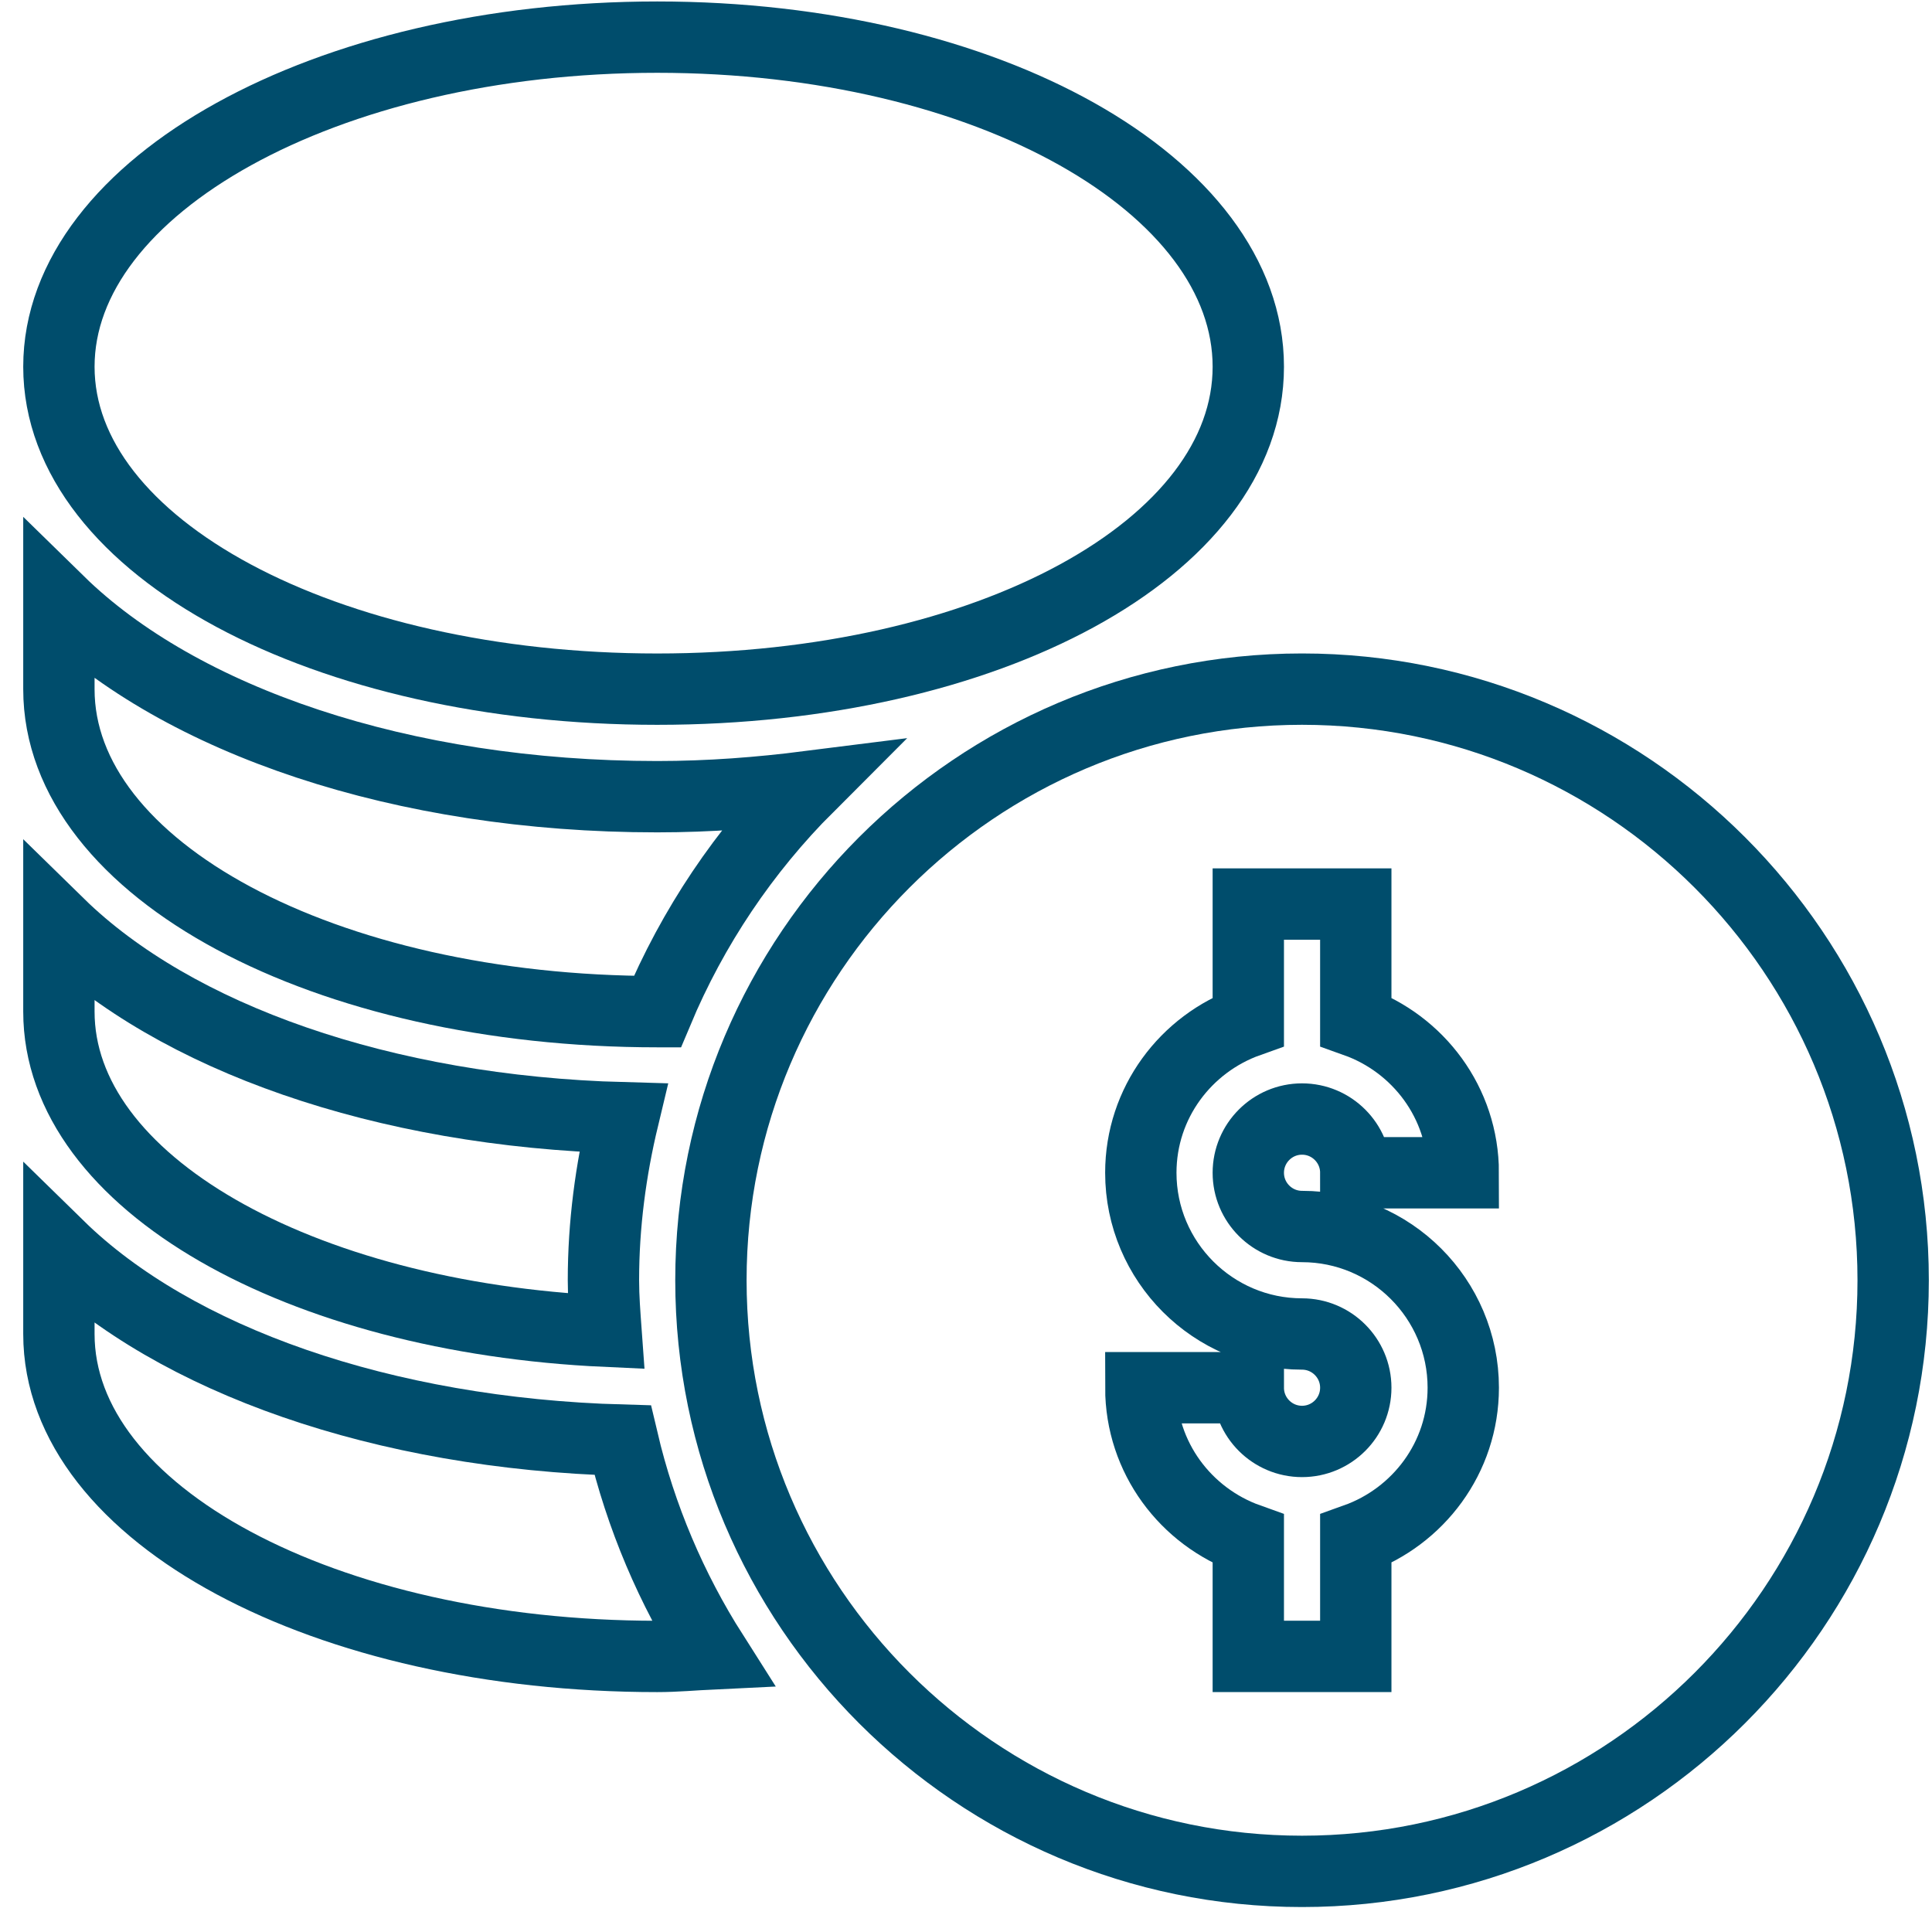
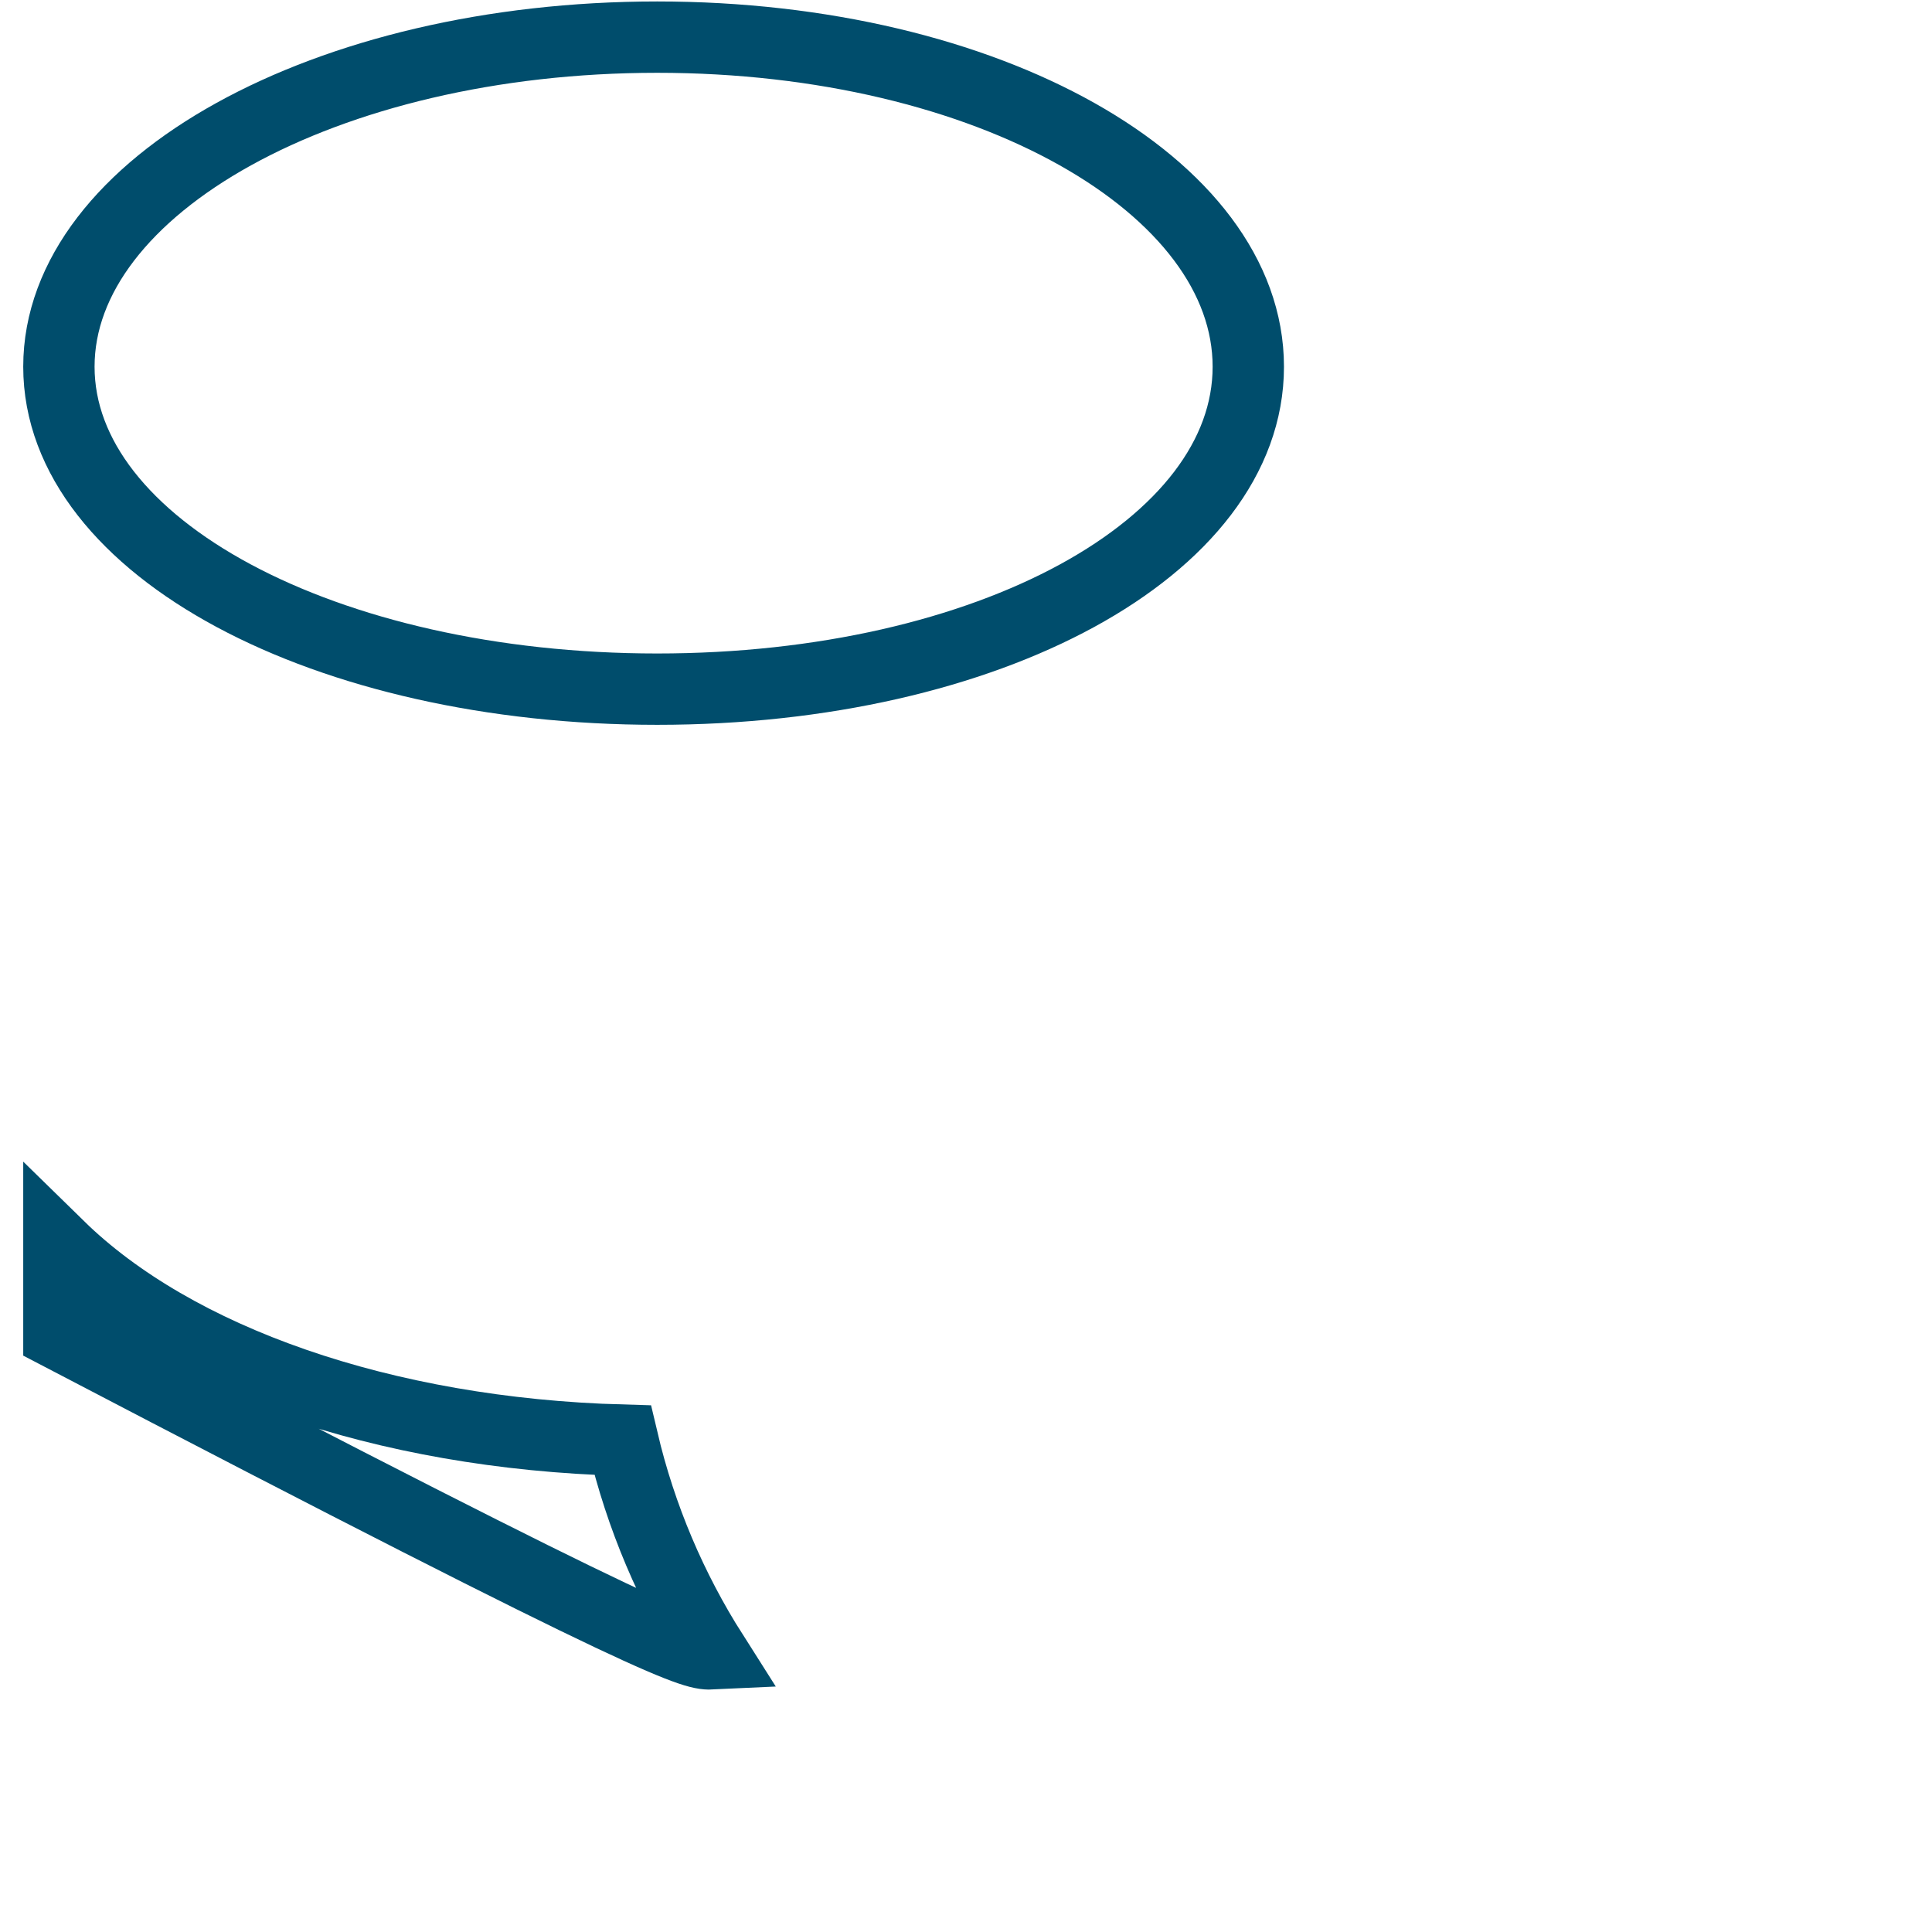
<svg xmlns="http://www.w3.org/2000/svg" width="68" height="68" viewBox="0 0 68 68" fill="none">
-   <path d="M45.827 24.255C34.355 24.255 25.022 33.588 25.022 45.06C25.022 56.532 34.355 65.866 45.827 65.866C57.299 65.866 66.633 56.532 66.633 45.06C66.633 33.588 57.299 24.255 45.827 24.255ZM45.827 43.169C48.956 43.169 51.502 45.714 51.502 48.843C51.502 51.306 49.916 53.385 47.719 54.169V58.3H43.936V54.169C41.739 53.385 40.153 51.306 40.153 48.843H43.936C43.936 49.887 44.784 50.734 45.827 50.734C46.871 50.734 47.719 49.887 47.719 48.843C47.719 47.8 46.871 46.952 45.827 46.952C42.699 46.952 40.153 44.406 40.153 41.278C40.153 38.815 41.739 36.735 43.936 35.952V31.82H47.719V35.952C49.916 36.735 51.502 38.815 51.502 41.278H47.719C47.719 40.234 46.871 39.386 45.827 39.386C44.784 39.386 43.936 40.234 43.936 41.278C43.936 42.321 44.784 43.169 45.827 43.169Z" stroke="#004D6C" stroke-width="2.511" />
  <path d="M23.131 24.256C34.797 24.256 43.936 19.27 43.936 12.907C43.936 6.544 34.797 1.307 23.131 1.307C11.464 1.307 2.073 6.544 2.073 12.907C2.073 19.27 11.464 24.256 23.131 24.256Z" stroke="#004D6C" stroke-width="2.511" />
-   <path d="M2.073 43.871V46.953C2.073 53.316 11.464 58.301 23.131 58.301C23.792 58.301 24.433 58.24 25.085 58.209C23.634 55.927 22.552 53.396 21.915 50.69C13.479 50.457 6.154 47.865 2.073 43.871Z" stroke="#004D6C" stroke-width="2.511" />
-   <path d="M21.33 46.856C21.287 46.261 21.239 45.667 21.239 45.061C21.239 43.09 21.497 41.181 21.938 39.343C13.491 39.114 6.157 36.52 2.073 32.523V35.604C2.073 41.63 10.554 46.365 21.33 46.856Z" stroke="#004D6C" stroke-width="2.511" />
-   <path d="M23.131 35.607C23.133 35.607 23.134 35.607 23.136 35.607C24.384 32.625 26.197 29.938 28.449 27.686C26.741 27.902 24.976 28.041 23.131 28.041C14.151 28.041 6.351 25.364 2.073 21.177V24.259C2.073 30.622 11.464 35.607 23.131 35.607Z" stroke="#004D6C" stroke-width="2.511" />
+   <path d="M2.073 43.871V46.953C23.792 58.301 24.433 58.24 25.085 58.209C23.634 55.927 22.552 53.396 21.915 50.69C13.479 50.457 6.154 47.865 2.073 43.871Z" stroke="#004D6C" stroke-width="2.511" />
</svg>